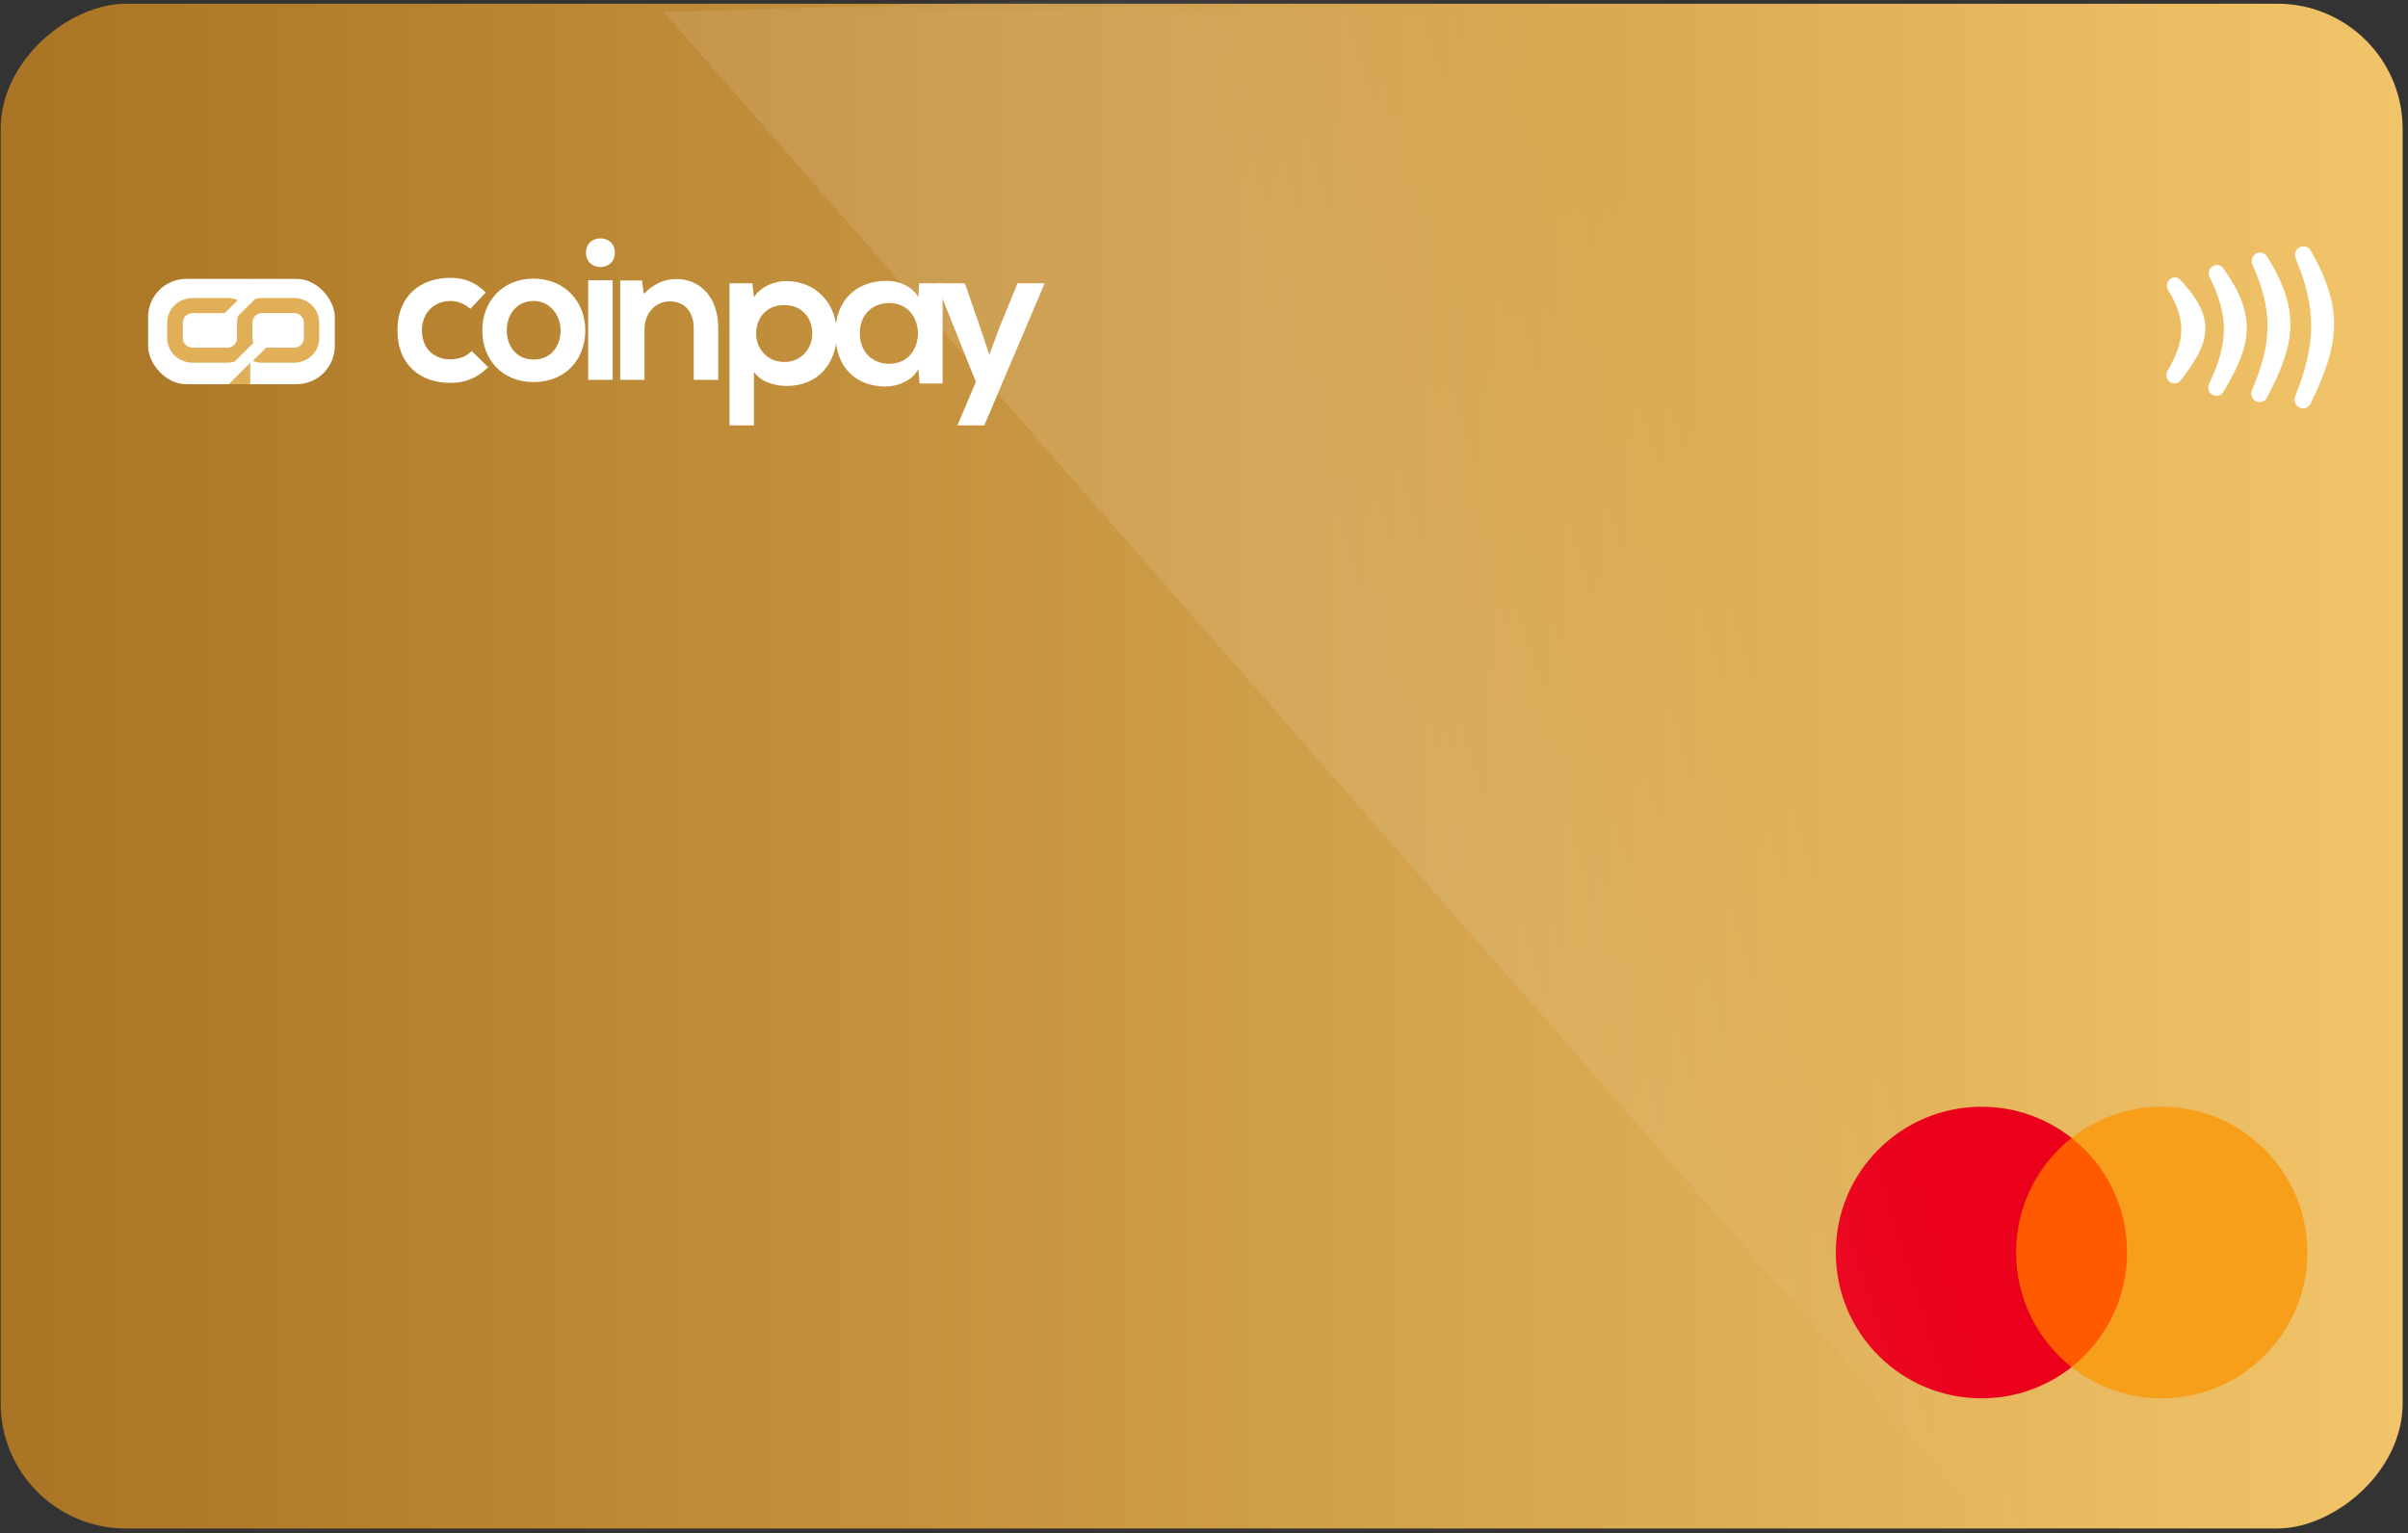
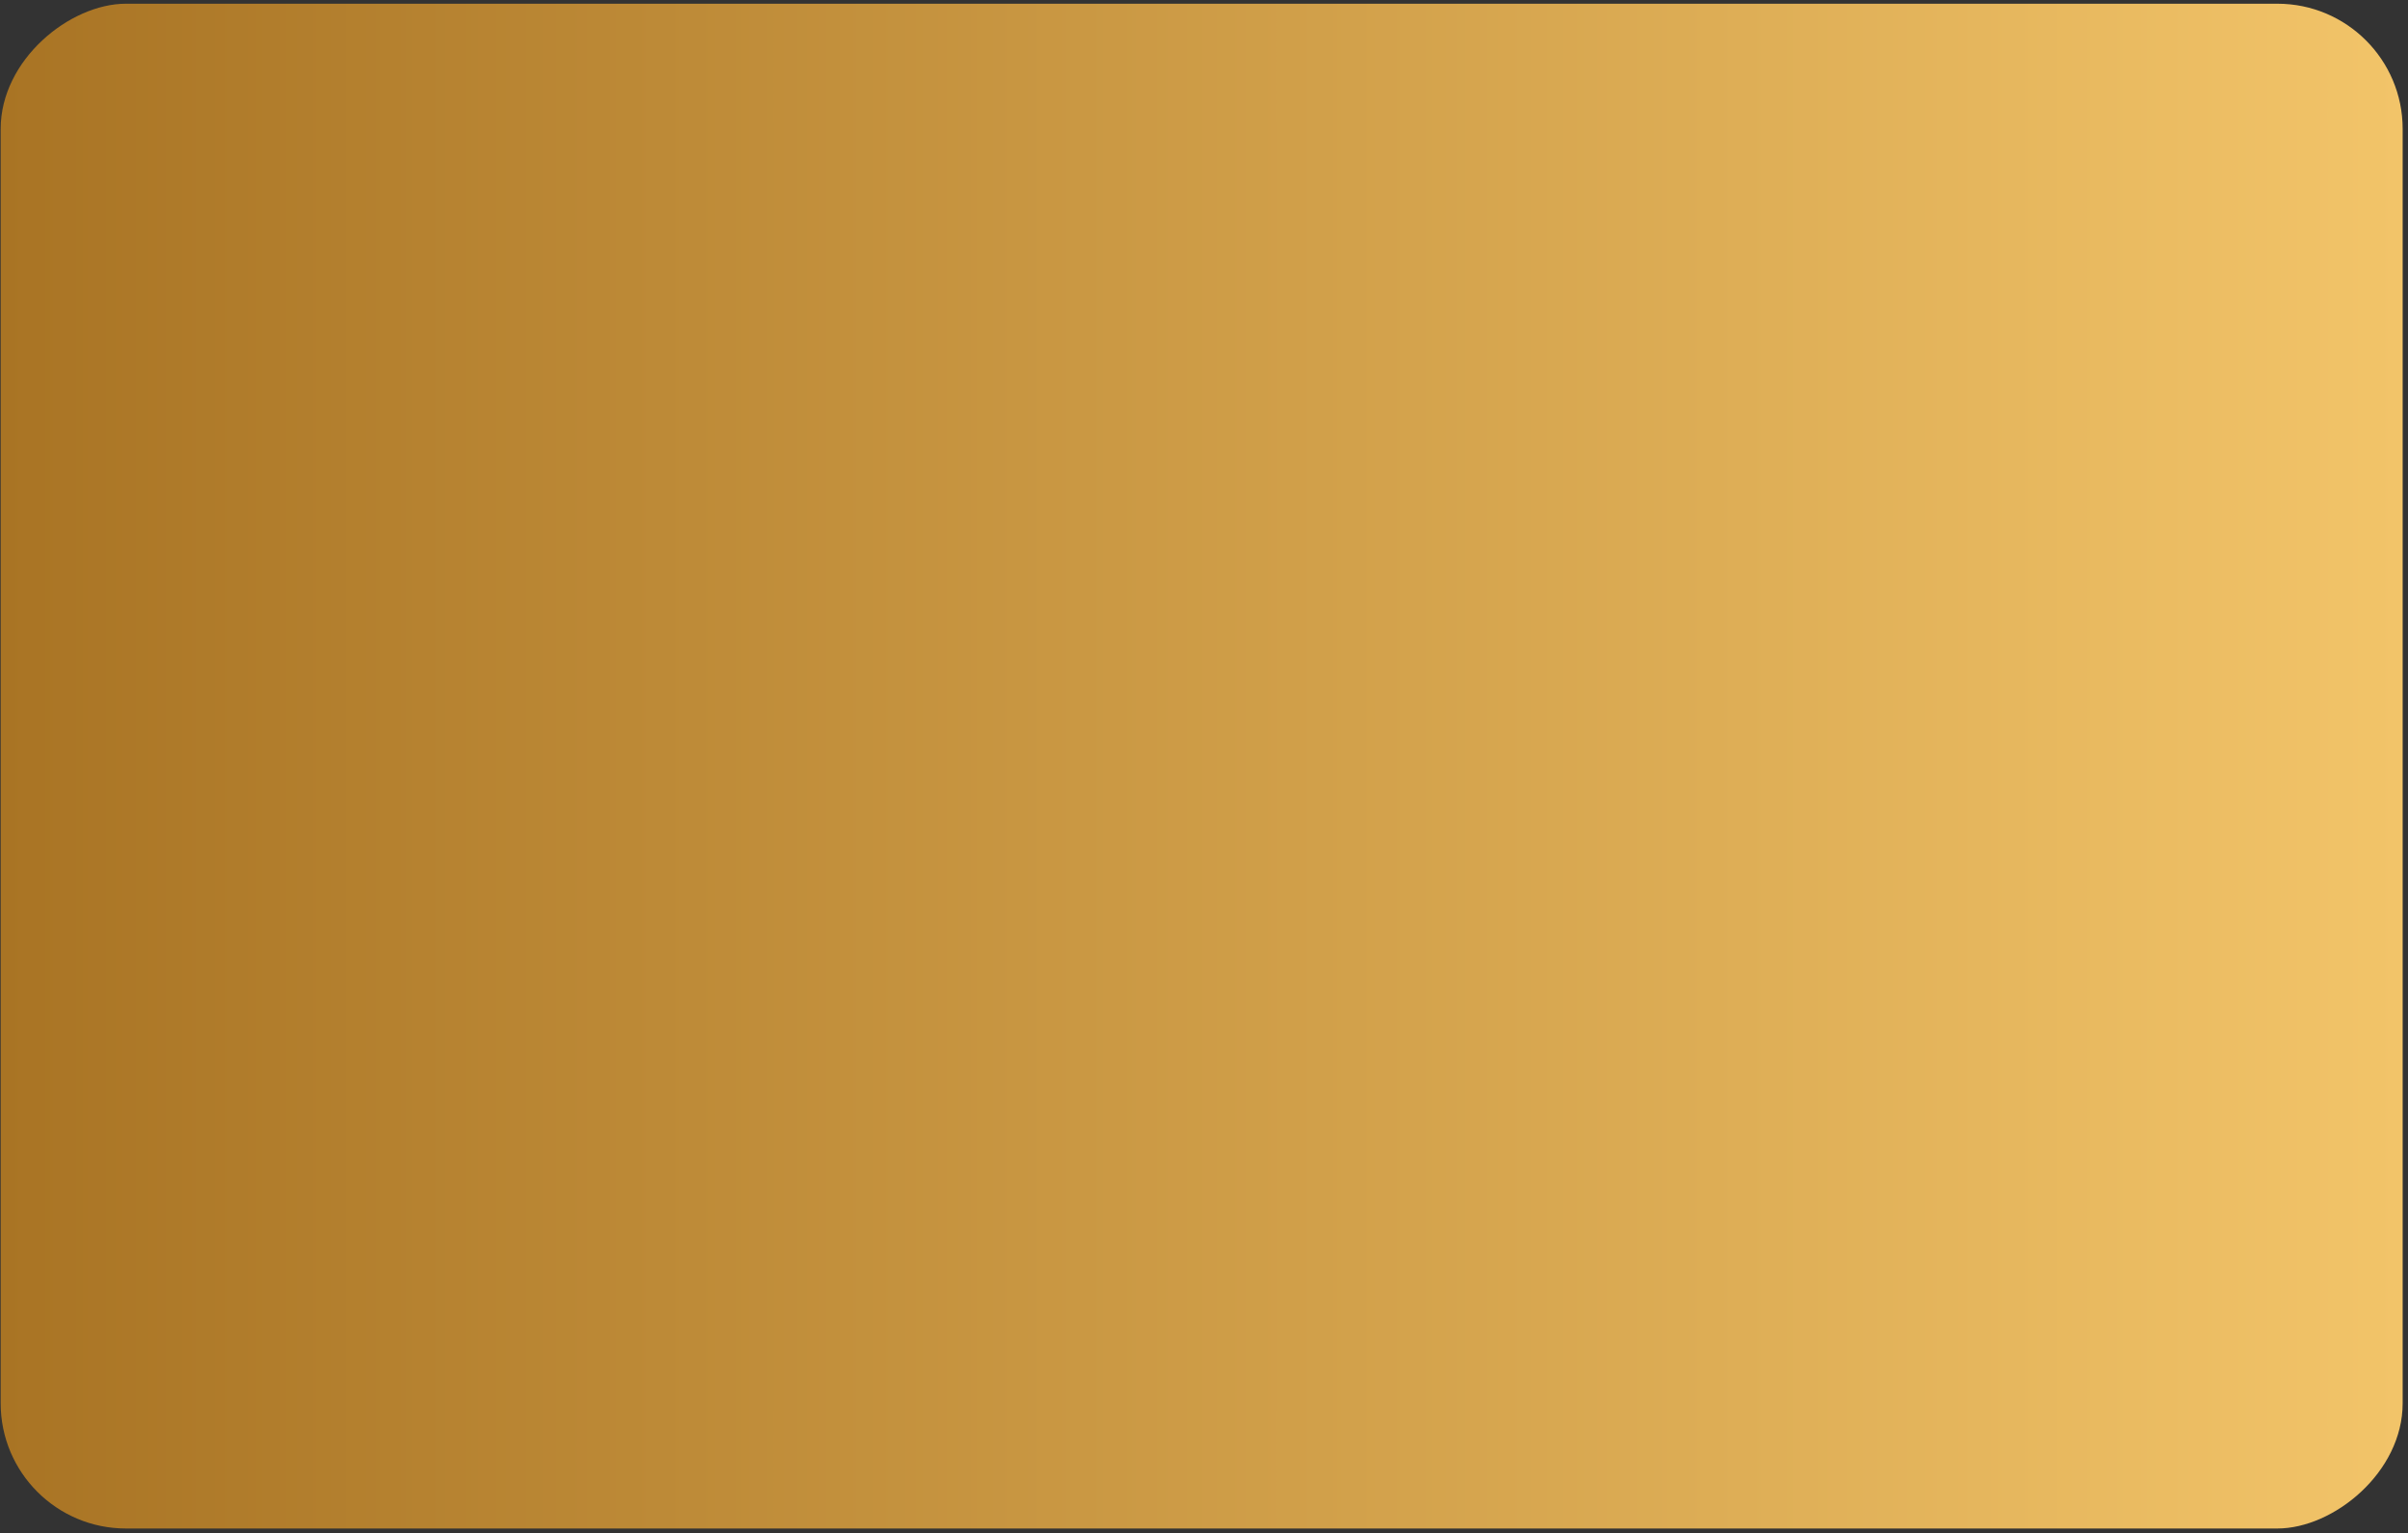
<svg xmlns="http://www.w3.org/2000/svg" width="303" height="193" viewBox="0 0 303 193" fill="none">
  <rect x="0" y="0" width="303" height="193" fill="#333333" stroke="none" />
  <rect x="302.328" y="0.468" width="191.915" height="302.243" rx="15.761" transform="rotate(90 302.328 0.468)" fill="url(#paint0_linear_3964_4858)" />
  <mask id="mask0_3964_4858" style="mask-type:alpha" maskUnits="userSpaceOnUse" x="0" y="0" width="303" height="193">
-     <rect x="302.328" y="0.468" width="191.915" height="302.243" rx="15.761" transform="rotate(90 302.328 0.468)" fill="black" />
-   </mask>
+     </mask>
  <g mask="url(#mask0_3964_4858)">
    <path d="M98.679 45.559C96.585 45.559 95.147 43.947 95.147 41.977C95.147 40.007 96.459 38.395 98.679 38.395C100.899 38.395 102.211 40.007 102.211 41.977C102.211 43.947 100.773 45.559 98.679 45.559ZM94.869 53.541V46.787C95.752 48.168 97.695 48.578 99.007 48.578C102.993 48.578 105.289 45.661 105.289 41.977C105.289 38.267 102.741 35.376 98.906 35.376C97.493 35.376 95.828 35.99 94.869 37.397L94.667 35.657H91.791V53.541H94.869Z" fill="white" />
    <path d="M115.558 37.397C114.851 36.144 113.262 35.35 111.596 35.35C107.964 35.325 105.112 37.602 105.112 41.951C105.112 46.377 107.838 48.68 111.521 48.654C112.909 48.629 114.851 47.912 115.558 46.428L115.709 48.27H118.611V35.657H115.659L115.558 37.397ZM111.874 38.139C116.718 38.139 116.718 45.789 111.874 45.789C109.831 45.789 108.19 44.356 108.19 41.951C108.19 39.546 109.831 38.139 111.874 38.139Z" fill="white" />
    <path d="M128.043 35.657L125.772 41.184L124.485 44.663L123.3 41.107L121.407 35.657H117.824L122.795 48.066L120.474 53.541H123.854L131.449 35.657H128.043Z" fill="white" />
    <path d="M59.361 44.189C58.603 44.949 57.617 45.227 56.631 45.227C54.71 45.227 53.092 43.961 53.092 41.581C53.092 39.402 54.609 37.883 56.682 37.883C57.541 37.883 58.451 38.212 59.184 38.87L61.13 36.819C59.765 35.477 58.401 34.97 56.631 34.97C53.016 34.97 50.008 37.148 50.008 41.581C50.008 46.013 53.016 48.191 56.631 48.191C58.476 48.191 59.993 47.633 61.434 46.215L59.361 44.189Z" fill="white" />
    <path d="M67.129 35.072C63.161 35.072 60.684 38.01 60.684 41.581C60.684 45.177 63.11 48.089 67.154 48.089C71.199 48.089 73.651 45.177 73.651 41.581C73.651 38.01 71.098 35.072 67.129 35.072ZM67.154 37.883C69.227 37.883 70.542 39.706 70.542 41.581C70.542 43.48 69.404 45.253 67.154 45.253C64.905 45.253 63.768 43.48 63.768 41.581C63.768 39.706 64.93 37.883 67.154 37.883Z" fill="white" />
    <path d="M77.094 35.274V47.811H74.01V35.274H77.094ZM73.732 31.805C73.732 34.211 77.372 34.211 77.372 31.805C77.372 29.398 73.732 29.398 73.732 31.805Z" fill="white" />
    <path d="M90.374 47.811V41.251C90.374 37.326 88.024 35.122 85.092 35.122C83.525 35.122 82.261 35.755 80.997 36.996L80.795 35.3H78.04V47.811H81.098V41.428C81.098 39.529 82.387 37.933 84.283 37.933C86.255 37.933 87.291 39.377 87.291 41.277V47.811H90.374Z" fill="white" />
    <rect x="18.628" y="35.101" width="23.503" height="13.258" rx="4.821" fill="white" />
    <path d="M31.491 48.359H28.779L30.144 46.994L31.491 45.647V48.359Z" fill="#E0AF57" />
    <path fill-rule="evenodd" clip-rule="evenodd" d="M37.015 37.512H32.977C32.679 37.512 32.394 37.554 32.121 37.63L29.937 39.778C29.863 40.038 29.822 40.313 29.822 40.598V42.573C29.822 42.618 29.826 42.661 29.828 42.706C29.757 43.3 29.234 43.762 28.598 43.762H24.242C23.557 43.762 23.002 43.229 23.002 42.571V40.598C23.002 39.941 23.557 39.407 24.242 39.407H28.271L29.917 37.788C29.513 37.609 29.068 37.512 28.598 37.512H24.242C22.473 37.512 21.038 38.892 21.038 40.594V42.567C21.038 44.269 22.473 45.65 24.242 45.65H28.598C28.913 45.65 29.215 45.605 29.503 45.523L31.914 43.151C31.814 42.978 31.759 42.781 31.759 42.569V40.594C31.759 39.934 32.305 39.401 32.977 39.401H37.015C37.69 39.401 38.234 39.934 38.234 40.594V42.569C38.234 43.229 37.688 43.762 37.015 43.762H33.501L31.804 45.432C32.166 45.574 32.562 45.654 32.977 45.654H37.015C38.758 45.654 40.169 44.273 40.169 42.569V40.594C40.169 38.892 38.758 37.512 37.015 37.512Z" fill="#E0AF57" />
    <path d="M268.673 172.075H252.616V143.226H268.673V172.075Z" fill="#FF5A00" />
    <path d="M253.685 157.65C253.685 163.512 256.44 168.714 260.668 172.075C257.556 174.521 253.631 176 249.35 176C239.207 176 231 167.793 231 157.65C231 147.508 239.207 139.301 249.35 139.301C253.631 139.301 257.556 140.78 260.668 143.226C256.434 146.54 253.685 151.789 253.685 157.65Z" fill="#EB001B" />
    <path d="M290.336 157.65C290.336 147.508 282.129 139.301 271.987 139.301C267.705 139.301 263.78 140.78 260.668 143.226C264.95 146.593 267.652 151.789 267.652 157.65C267.652 163.512 264.896 168.714 260.668 172.075C263.774 174.521 267.699 176 271.981 176C282.129 176 290.336 167.74 290.336 157.65Z" fill="#F79E1B" />
    <path d="M272.819 36.524C272.397 35.841 272.863 34.922 273.666 34.922V34.922C273.934 34.922 274.194 35.035 274.376 35.232C278.888 40.123 278.19 43.008 274.385 47.88C274.198 48.119 273.909 48.259 273.606 48.259V48.259C272.807 48.259 272.331 47.364 272.737 46.676C274.952 42.918 275.132 40.278 272.819 36.524Z" fill="white" />
    <path d="M278.037 34.88C277.693 34.189 278.179 33.353 278.952 33.353V33.353C279.273 33.353 279.578 33.509 279.764 33.771C284.024 39.785 283.362 43.346 279.759 49.34C279.577 49.643 279.248 49.828 278.895 49.828V49.828C278.133 49.828 277.643 49.018 277.968 48.329C280.345 43.289 280.544 39.914 278.037 34.88Z" fill="white" />
    <path d="M283.427 33.299C283.115 32.595 283.617 31.785 284.387 31.785V31.785C284.741 31.785 285.073 31.967 285.26 32.268C289.517 39.139 288.852 43.208 285.248 50.06C285.07 50.4 284.715 50.612 284.332 50.612V50.612C283.574 50.612 283.071 49.828 283.363 49.13C285.863 43.164 286.075 39.257 283.427 33.299Z" fill="white" />
    <path d="M288.862 32.502C288.568 31.794 289.078 31 289.845 31V31C290.218 31 290.565 31.199 290.75 31.523C295.01 38.969 294.343 43.379 290.736 50.807C290.56 51.168 290.193 51.397 289.792 51.397V51.397C289.038 51.397 288.528 50.63 288.802 49.928C291.37 43.341 291.588 39.081 288.862 32.502Z" fill="white" />
    <path d="M255.5 198L83.5 1.5L312.5 -5.5V198H255.5Z" fill="url(#paint1_linear_3964_4858)" fill-opacity="0.1" />
  </g>
  <defs>
    <linearGradient id="paint0_linear_3964_4858" x1="398.285" y1="0.468" x2="398.285" y2="302.711" gradientUnits="userSpaceOnUse">
      <stop stop-color="#F2C469" />
      <stop offset="1" stop-color="#A97424" />
    </linearGradient>
    <linearGradient id="paint1_linear_3964_4858" x1="177.5" y1="96" x2="222.5" y2="82" gradientUnits="userSpaceOnUse">
      <stop stop-color="white" />
      <stop offset="1" stop-color="white" stop-opacity="0" />
    </linearGradient>
  </defs>
</svg>